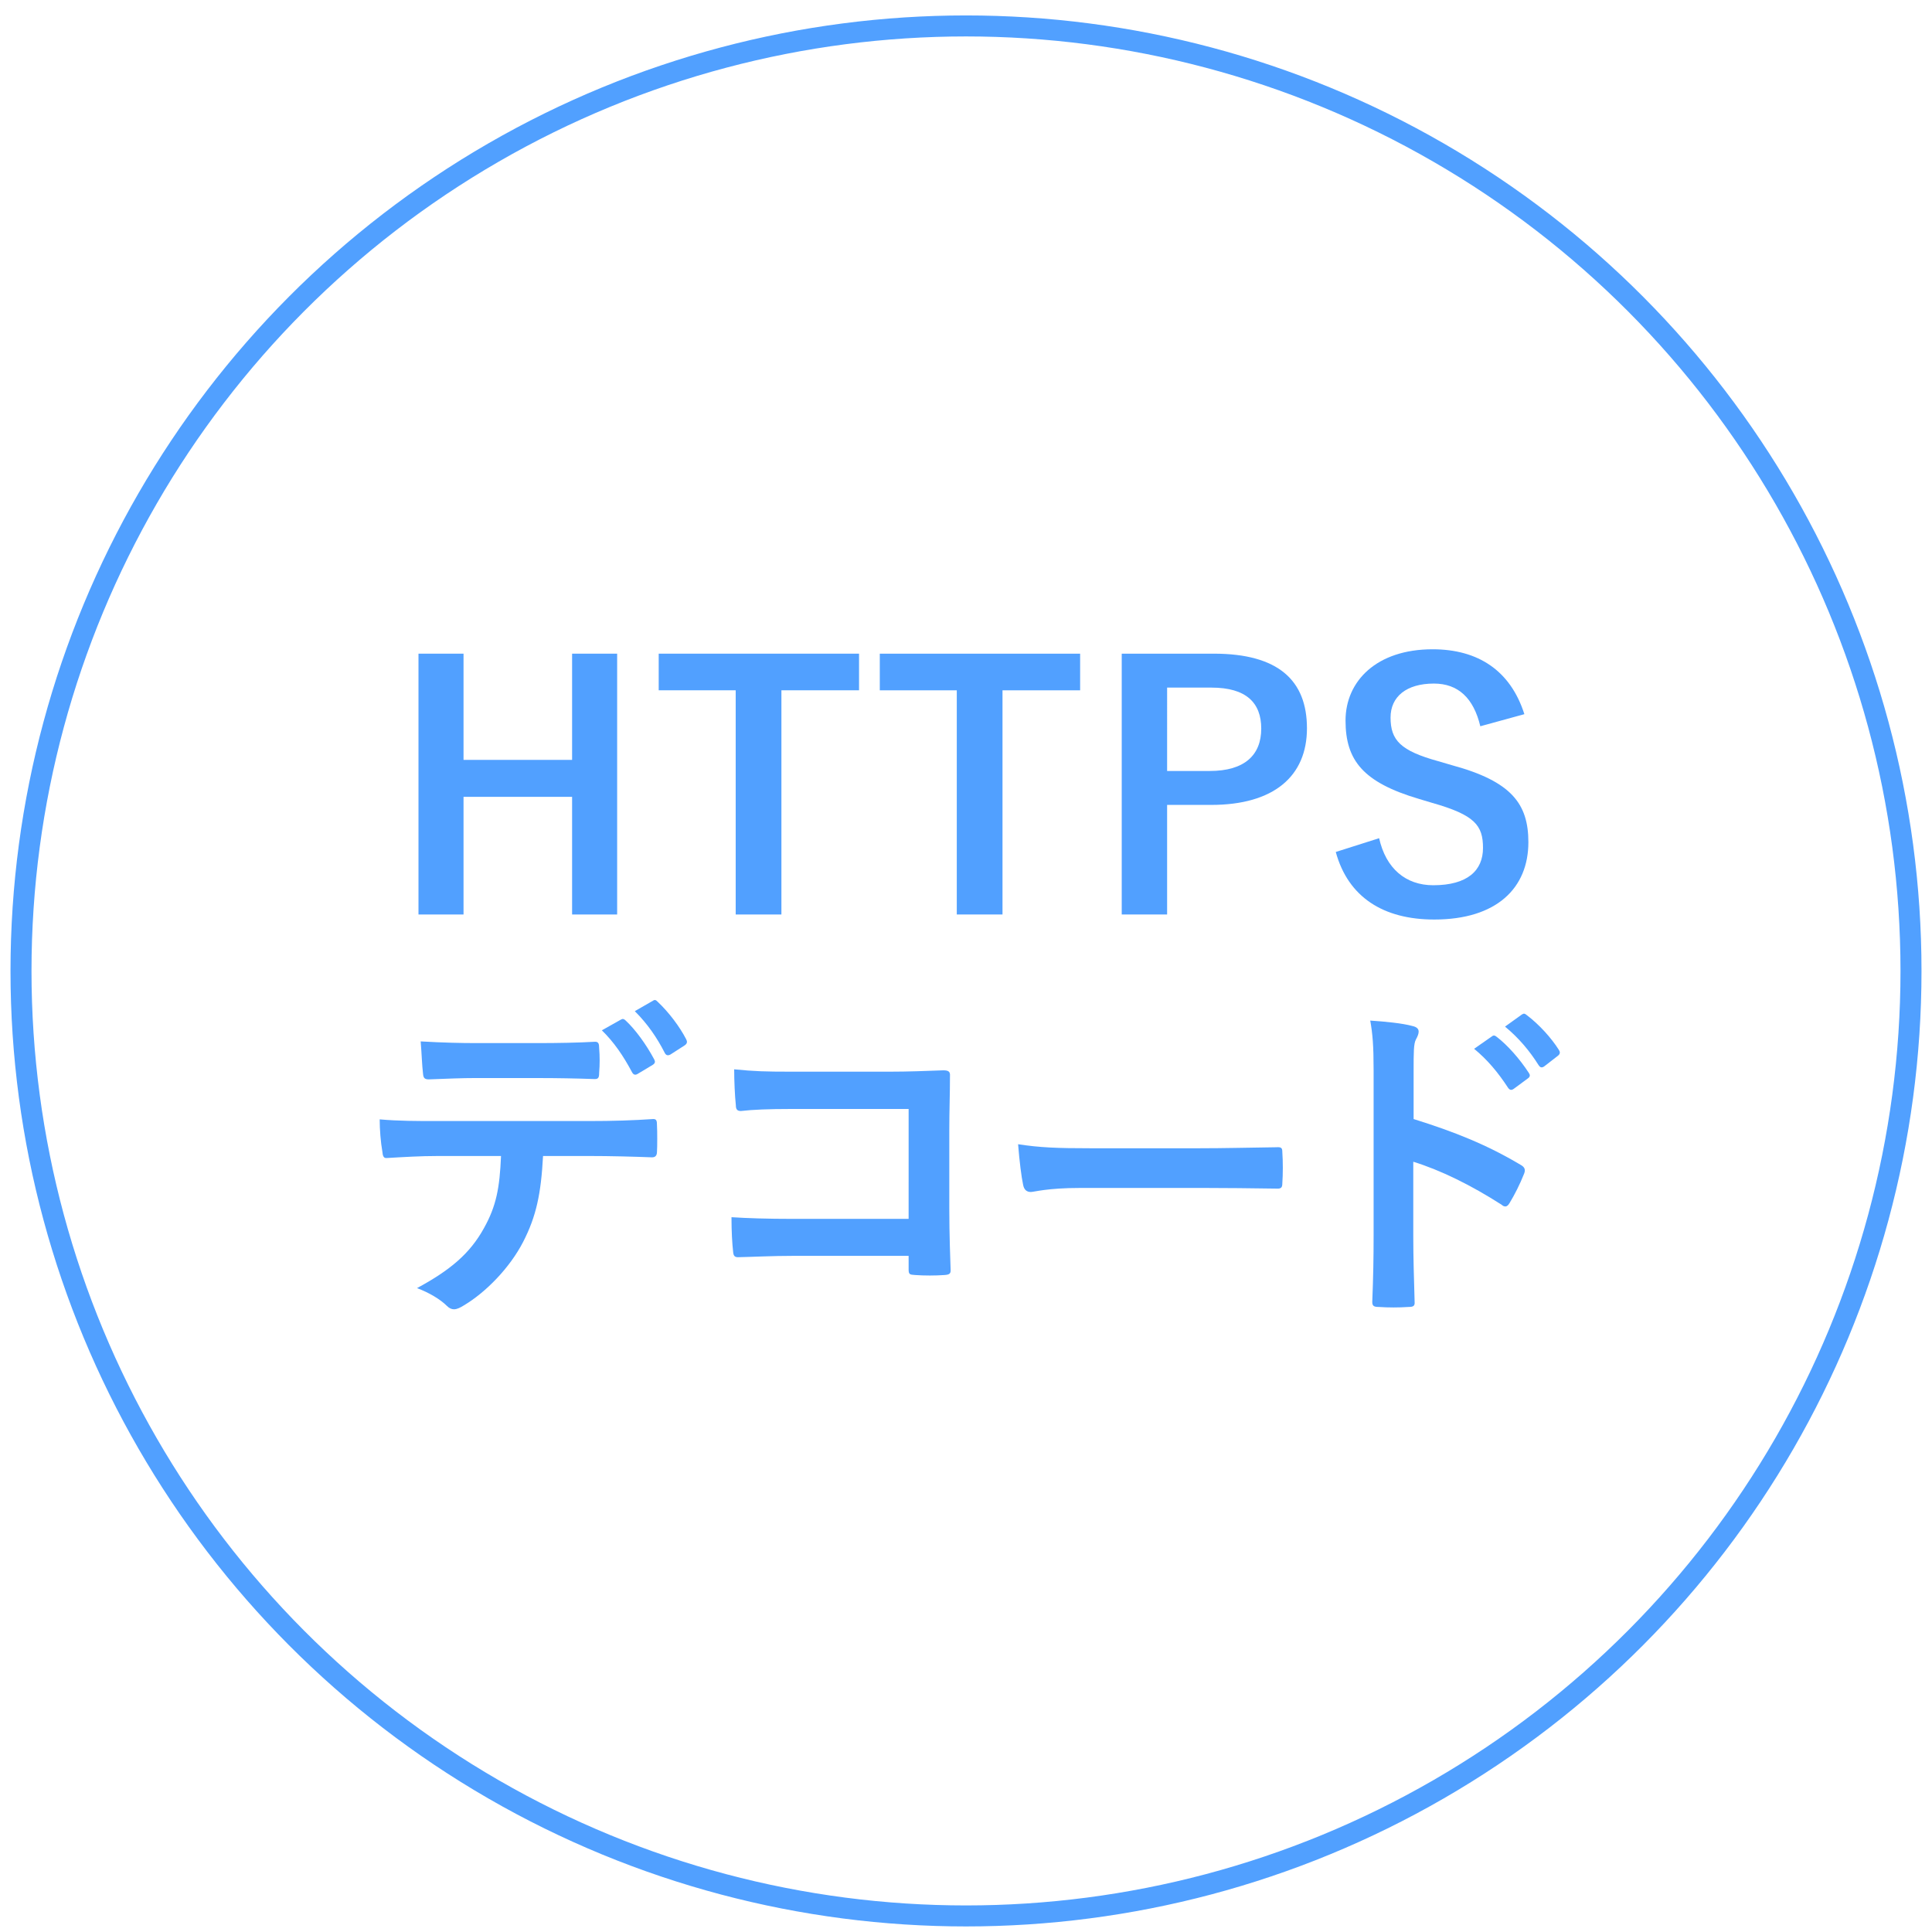
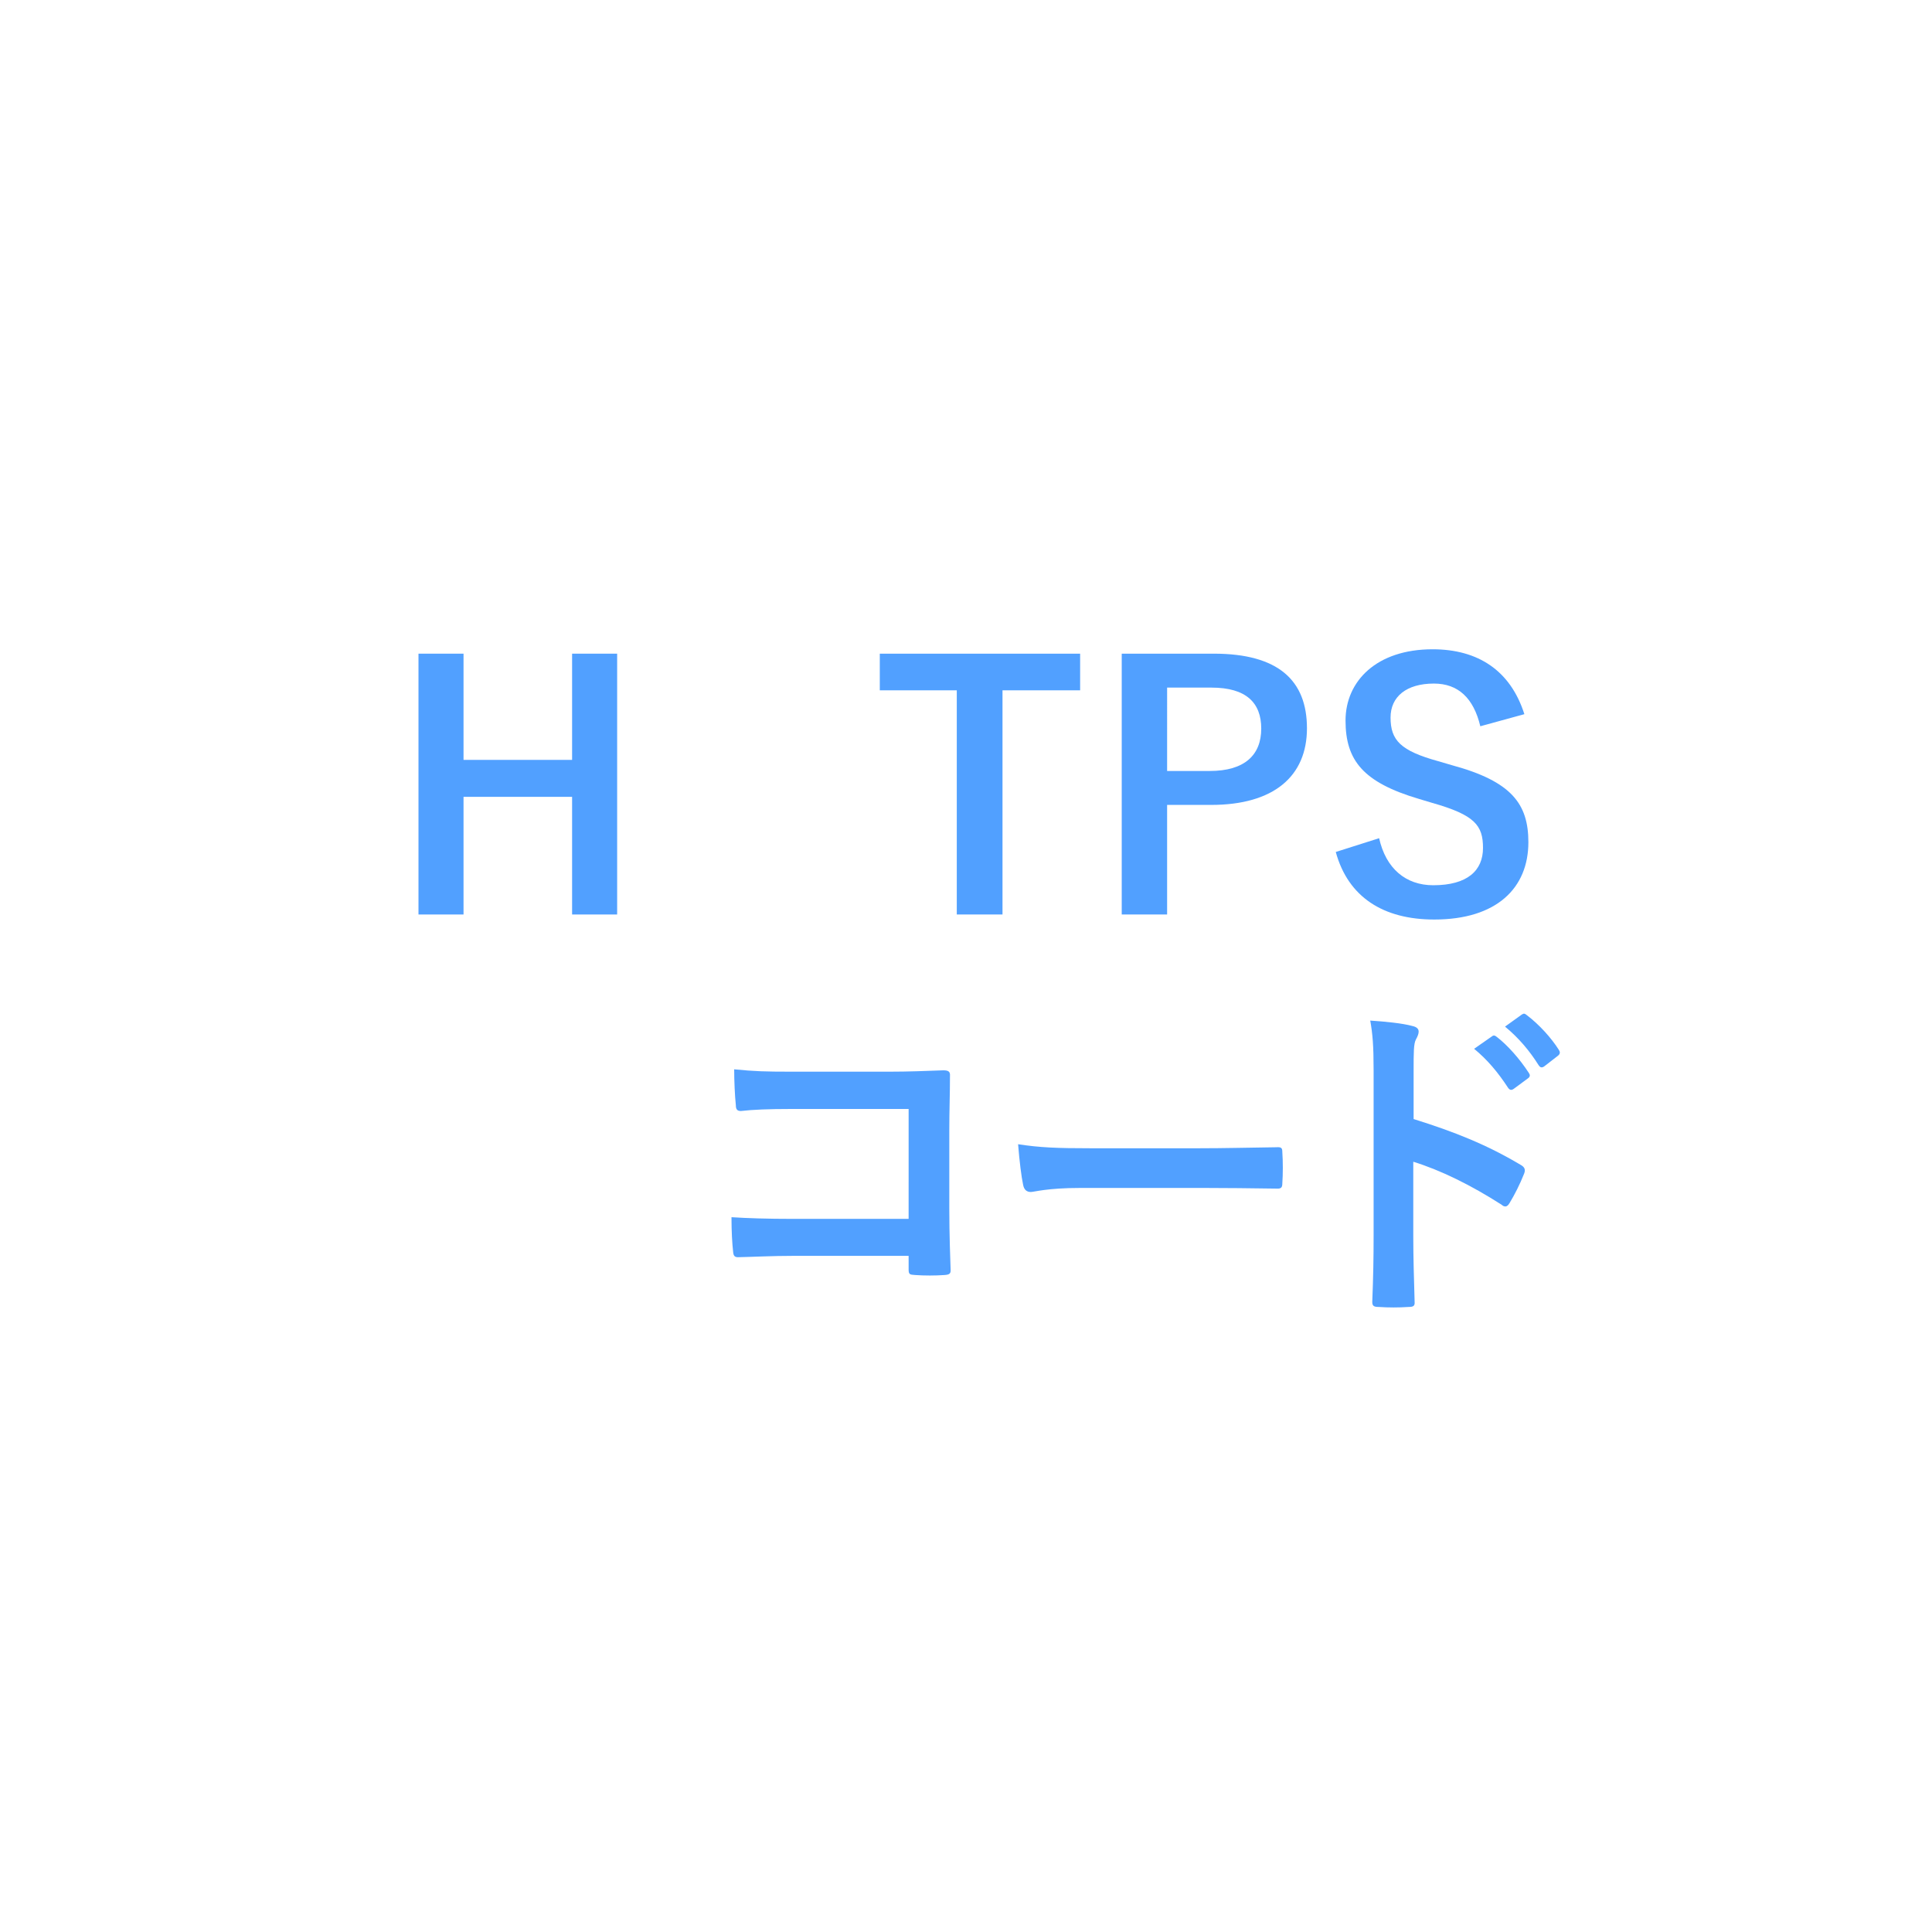
<svg xmlns="http://www.w3.org/2000/svg" version="1.1" x="0px" y="0px" width="100%" height="100%" viewBox="0 0 92 92" enable-background="new 0 0 92 92" xml:space="preserve">
  <defs>
</defs>
-   <circle fill="none" stroke="#51A0FF" stroke-miterlimit="10" cx="46" cy="46.235" r="45" />
  <path fill="#51A0FF" d="M29.388,43.547h-2.145v-5.602h-5.17v5.602h-2.145v-12.42h2.145v5.058h5.17v-5.058h2.145V43.547z" />
-   <path fill="#51A0FF" d="M40.908,32.871H37.21v10.676h-2.177V32.871h-3.666v-1.744h9.54V32.871z" />
  <path fill="#51A0FF" d="M51.436,32.871h-3.698v10.676h-2.177V32.871h-3.666v-1.744h9.54V32.871z" />
  <path fill="#51A0FF" d="M57.802,31.127c3.057,0,4.434,1.264,4.434,3.553s-1.584,3.649-4.562,3.649h-2.097v5.218h-2.161v-12.42  H57.802z M55.577,36.713h2.033c1.649,0,2.449-0.752,2.449-2.018c0-1.232-0.72-1.952-2.369-1.952h-2.113V36.713z" />
  <path fill="#51A0FF" d="M70.491,34.584c-0.32-1.345-1.057-2.033-2.209-2.033c-1.312,0-2.065,0.625-2.065,1.617  c0,1.088,0.48,1.584,2.273,2.08l0.656,0.192c2.833,0.769,3.634,1.841,3.634,3.665c0,2.178-1.505,3.682-4.482,3.682  c-2.417,0-4.098-1.057-4.69-3.217l2.065-0.656c0.32,1.44,1.264,2.24,2.577,2.24c1.633,0,2.369-0.704,2.369-1.776  s-0.384-1.568-2.417-2.145l-0.64-0.192c-2.641-0.784-3.489-1.824-3.489-3.729c0-1.872,1.472-3.394,4.146-3.394  c2.177,0,3.713,1.024,4.37,3.09L70.491,34.584z" />
-   <path fill="#51A0FF" d="M25.859,55.049c-0.096,1.793-0.32,2.865-0.944,4.082c-0.64,1.248-1.793,2.416-2.817,3.025  c-0.176,0.111-0.336,0.191-0.48,0.191c-0.112,0-0.224-0.048-0.336-0.16c-0.32-0.32-0.865-0.641-1.425-0.848  c1.569-0.849,2.513-1.633,3.185-2.85c0.592-1.057,0.752-1.921,0.816-3.441h-3.041c-0.8,0-1.584,0.048-2.401,0.096  c-0.144,0.017-0.192-0.096-0.208-0.304c-0.08-0.448-0.128-1.057-0.128-1.537c0.896,0.08,1.793,0.08,2.721,0.08h7.187  c1.249,0,2.177-0.032,3.121-0.096c0.16,0,0.176,0.096,0.176,0.32c0.016,0.208,0.016,1.024,0,1.232c0,0.208-0.096,0.272-0.24,0.272  c-0.833-0.032-1.937-0.064-3.041-0.064H25.859z M22.689,51.335c-0.736,0-1.376,0.032-2.273,0.064c-0.208,0-0.256-0.08-0.272-0.272  c-0.048-0.384-0.064-0.96-0.112-1.536c1.12,0.063,1.937,0.08,2.657,0.08h2.945c0.896,0,1.905-0.017,2.705-0.064  c0.16,0,0.192,0.097,0.192,0.304c0.032,0.385,0.032,0.785,0,1.169c0,0.224-0.032,0.304-0.208,0.304  c-0.864-0.031-1.809-0.048-2.689-0.048H22.689z M29.572,48.55c0.08-0.048,0.144-0.032,0.224,0.048  c0.464,0.433,0.977,1.137,1.361,1.857c0.048,0.096,0.048,0.176-0.08,0.256l-0.721,0.432c-0.112,0.064-0.192,0.033-0.256-0.079  c-0.416-0.784-0.864-1.44-1.44-2.001L29.572,48.55z M31.093,47.654c0.096-0.064,0.144-0.032,0.224,0.048  c0.544,0.512,1.057,1.2,1.361,1.792c0.048,0.097,0.064,0.192-0.08,0.289l-0.672,0.432c-0.144,0.08-0.224,0.016-0.272-0.08  c-0.368-0.721-0.816-1.377-1.425-1.984L31.093,47.654z" />
  <path fill="#51A0FF" d="M43.268,52.808h-5.586c-1.088,0-1.841,0.032-2.401,0.097c-0.176,0-0.24-0.08-0.24-0.272  c-0.048-0.433-0.08-1.185-0.08-1.713c0.96,0.097,1.521,0.112,2.673,0.112h4.754c0.833,0,1.681-0.032,2.529-0.064  c0.256,0,0.336,0.064,0.32,0.272c0,0.849-0.032,1.681-0.032,2.529v3.825c0,1.168,0.048,2.449,0.064,2.897  c0,0.16-0.064,0.208-0.288,0.224c-0.448,0.032-0.96,0.032-1.409,0c-0.256-0.016-0.304-0.031-0.304-0.271v-0.641h-5.506  c-1.008,0-1.856,0.048-2.625,0.064c-0.144,0-0.208-0.064-0.224-0.24c-0.048-0.416-0.08-0.992-0.08-1.665  c0.752,0.048,1.681,0.08,2.945,0.08h5.49V52.808z" />
  <path fill="#51A0FF" d="M51.442,56.569c-1.585,0-2.193,0.192-2.353,0.192c-0.192,0-0.32-0.096-0.368-0.336  c-0.08-0.369-0.176-1.121-0.24-1.938c1.041,0.16,1.841,0.192,3.458,0.192h5.154c1.217,0,2.449-0.032,3.682-0.048  c0.24-0.016,0.288,0.031,0.288,0.224c0.032,0.48,0.032,1.024,0,1.505c0,0.192-0.064,0.256-0.288,0.24  c-1.201-0.016-2.385-0.032-3.569-0.032H51.442z" />
  <path fill="#51A0FF" d="M67.314,53.288c1.953,0.608,3.505,1.232,5.09,2.177c0.176,0.096,0.256,0.208,0.176,0.416  c-0.208,0.528-0.464,1.024-0.688,1.393c-0.064,0.112-0.128,0.176-0.208,0.176c-0.048,0-0.112-0.016-0.176-0.08  c-1.473-0.943-2.913-1.648-4.209-2.049v3.538c0,1.04,0.032,1.984,0.064,3.138c0.016,0.191-0.064,0.239-0.288,0.239  c-0.464,0.032-0.96,0.032-1.425,0c-0.224,0-0.304-0.048-0.304-0.239c0.048-1.186,0.064-2.129,0.064-3.154v-7.875  c0-1.2-0.048-1.729-0.16-2.369c0.736,0.049,1.537,0.129,2.001,0.257c0.224,0.048,0.304,0.144,0.304,0.272  c0,0.096-0.048,0.224-0.128,0.367c-0.112,0.209-0.112,0.608-0.112,1.505V53.288z M71.044,49.351c0.08-0.064,0.144-0.048,0.24,0.032  c0.497,0.384,1.073,1.024,1.521,1.713c0.064,0.096,0.064,0.176-0.048,0.256l-0.672,0.496c-0.112,0.08-0.192,0.064-0.272-0.048  c-0.48-0.736-0.992-1.345-1.617-1.857L71.044,49.351z M72.468,48.311c0.096-0.064,0.144-0.049,0.24,0.031  c0.592,0.448,1.168,1.089,1.521,1.648c0.064,0.097,0.08,0.192-0.048,0.289l-0.64,0.496c-0.128,0.096-0.208,0.048-0.272-0.049  c-0.432-0.688-0.944-1.296-1.601-1.84L72.468,48.311z" />
  <rect id="_x3C_スライス_x3E__5_" fill="none" width="92" height="92" />
</svg>